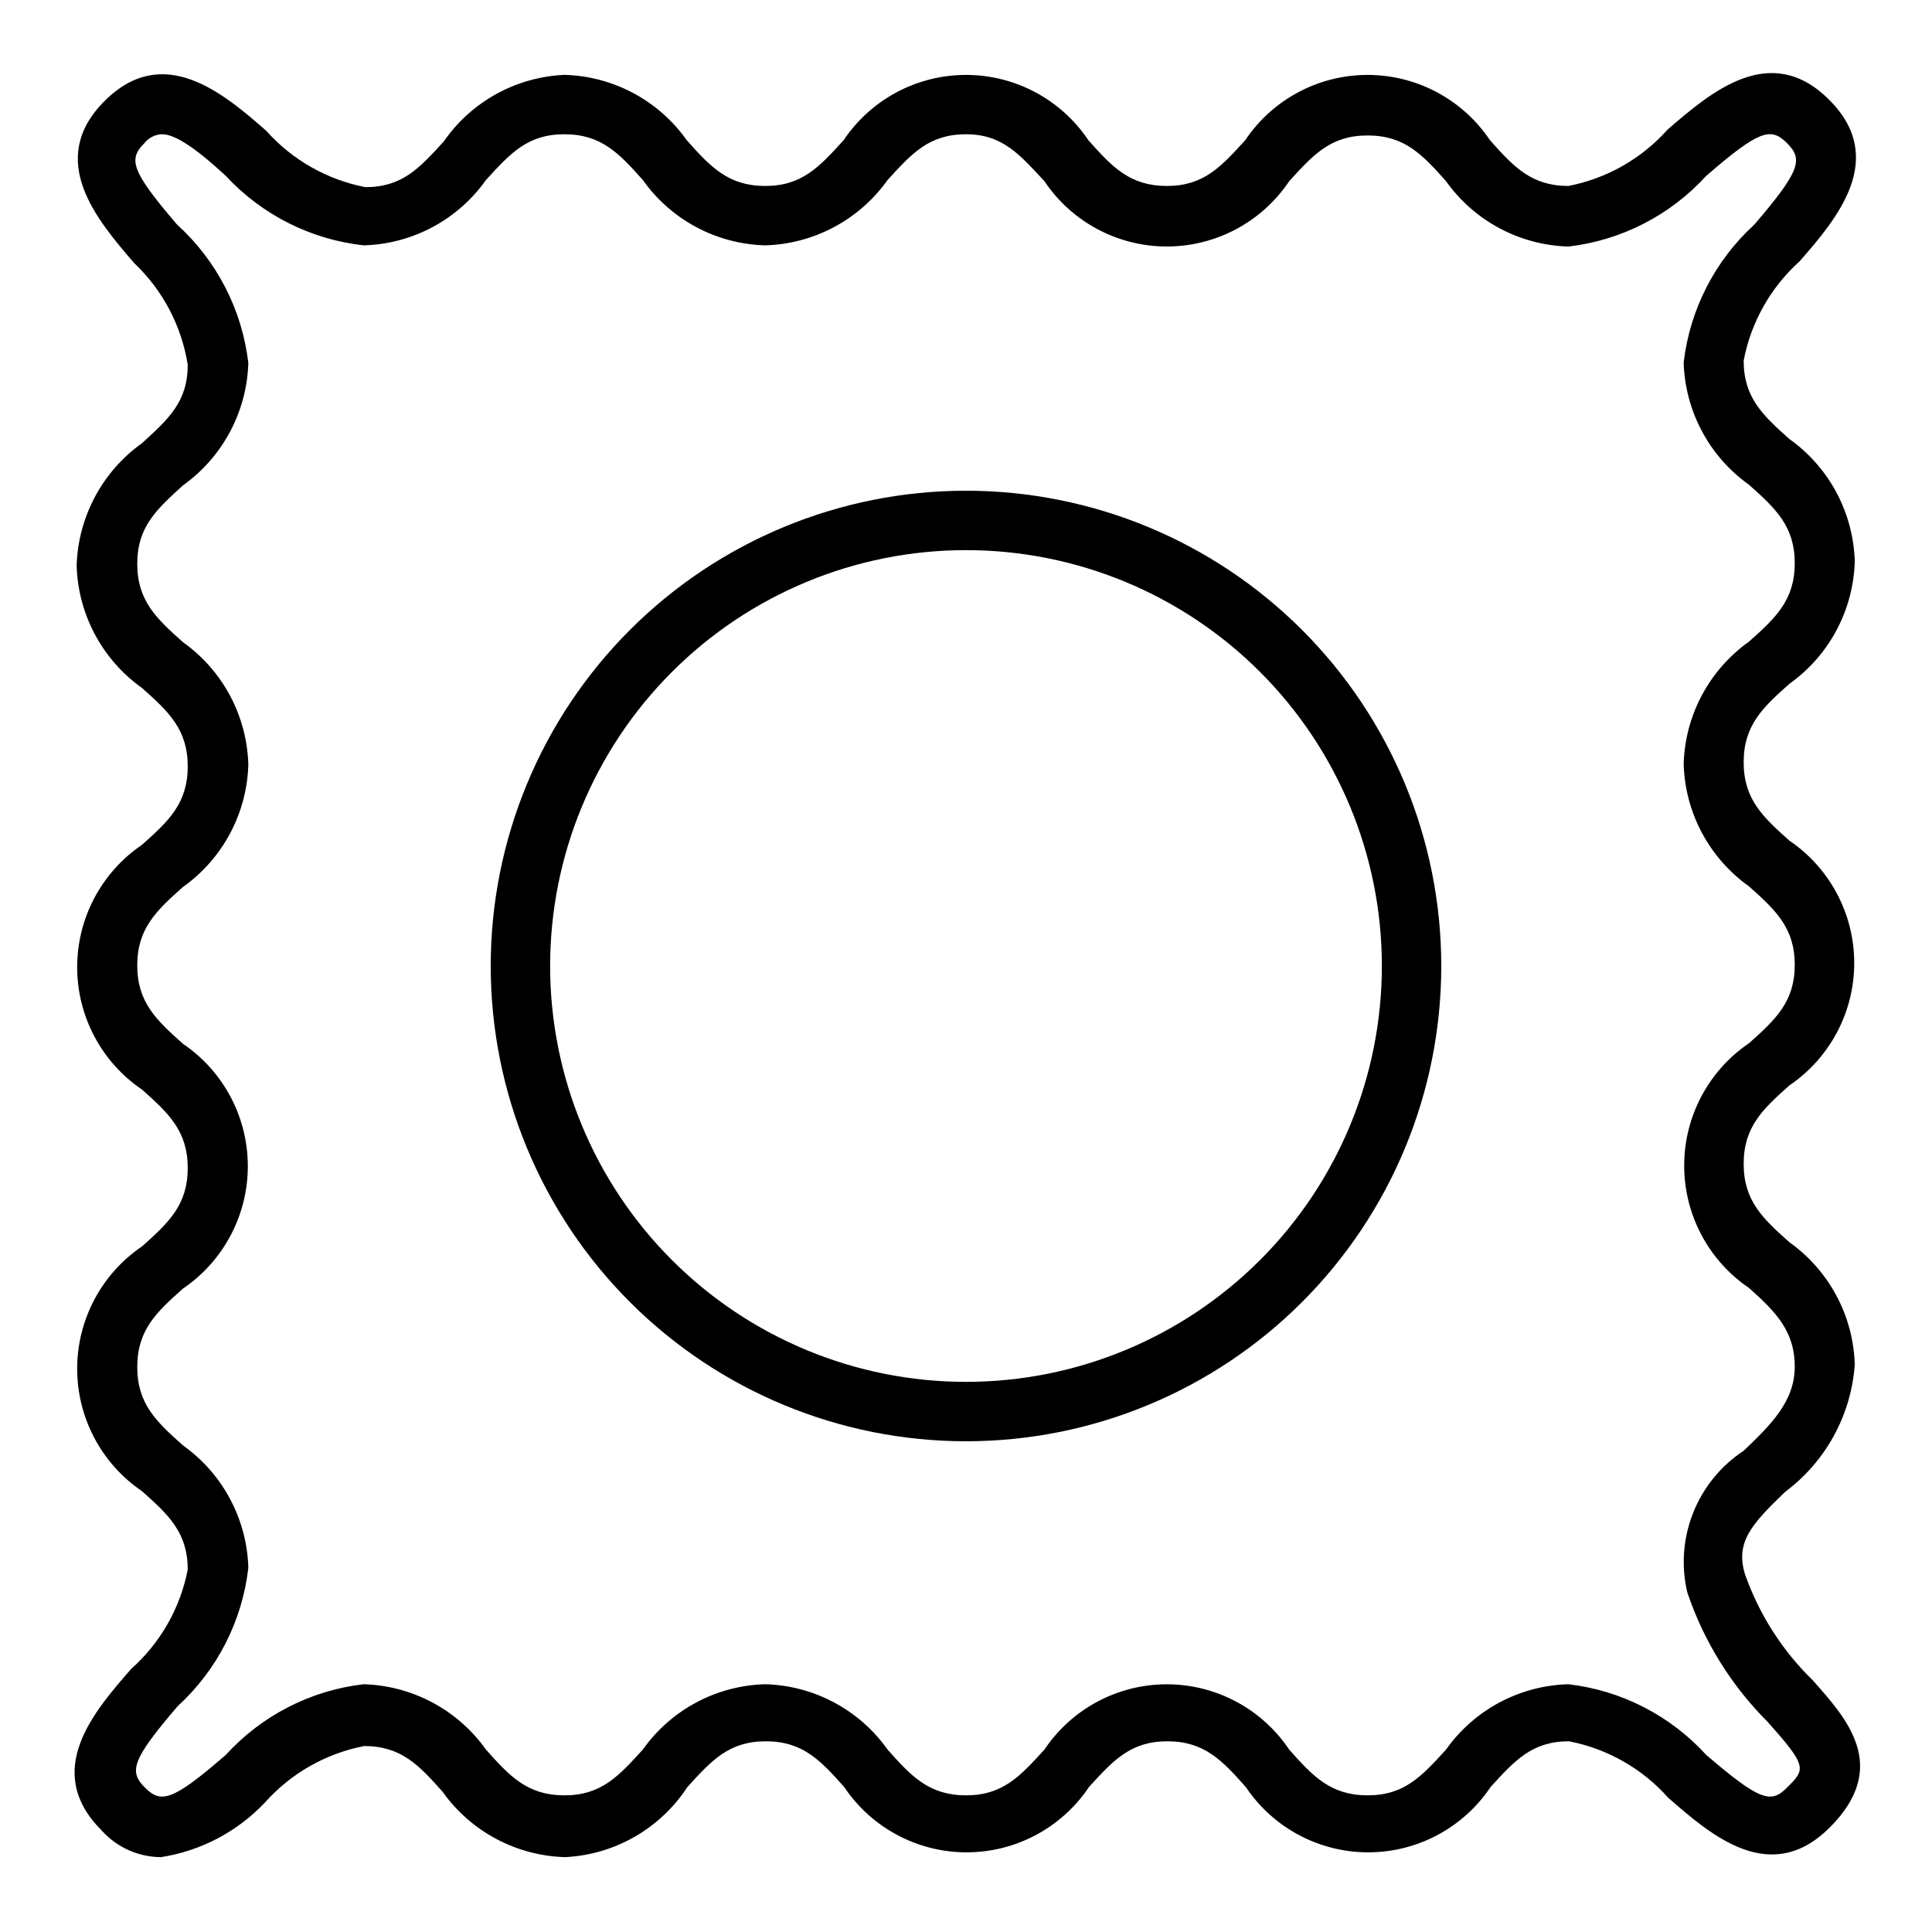
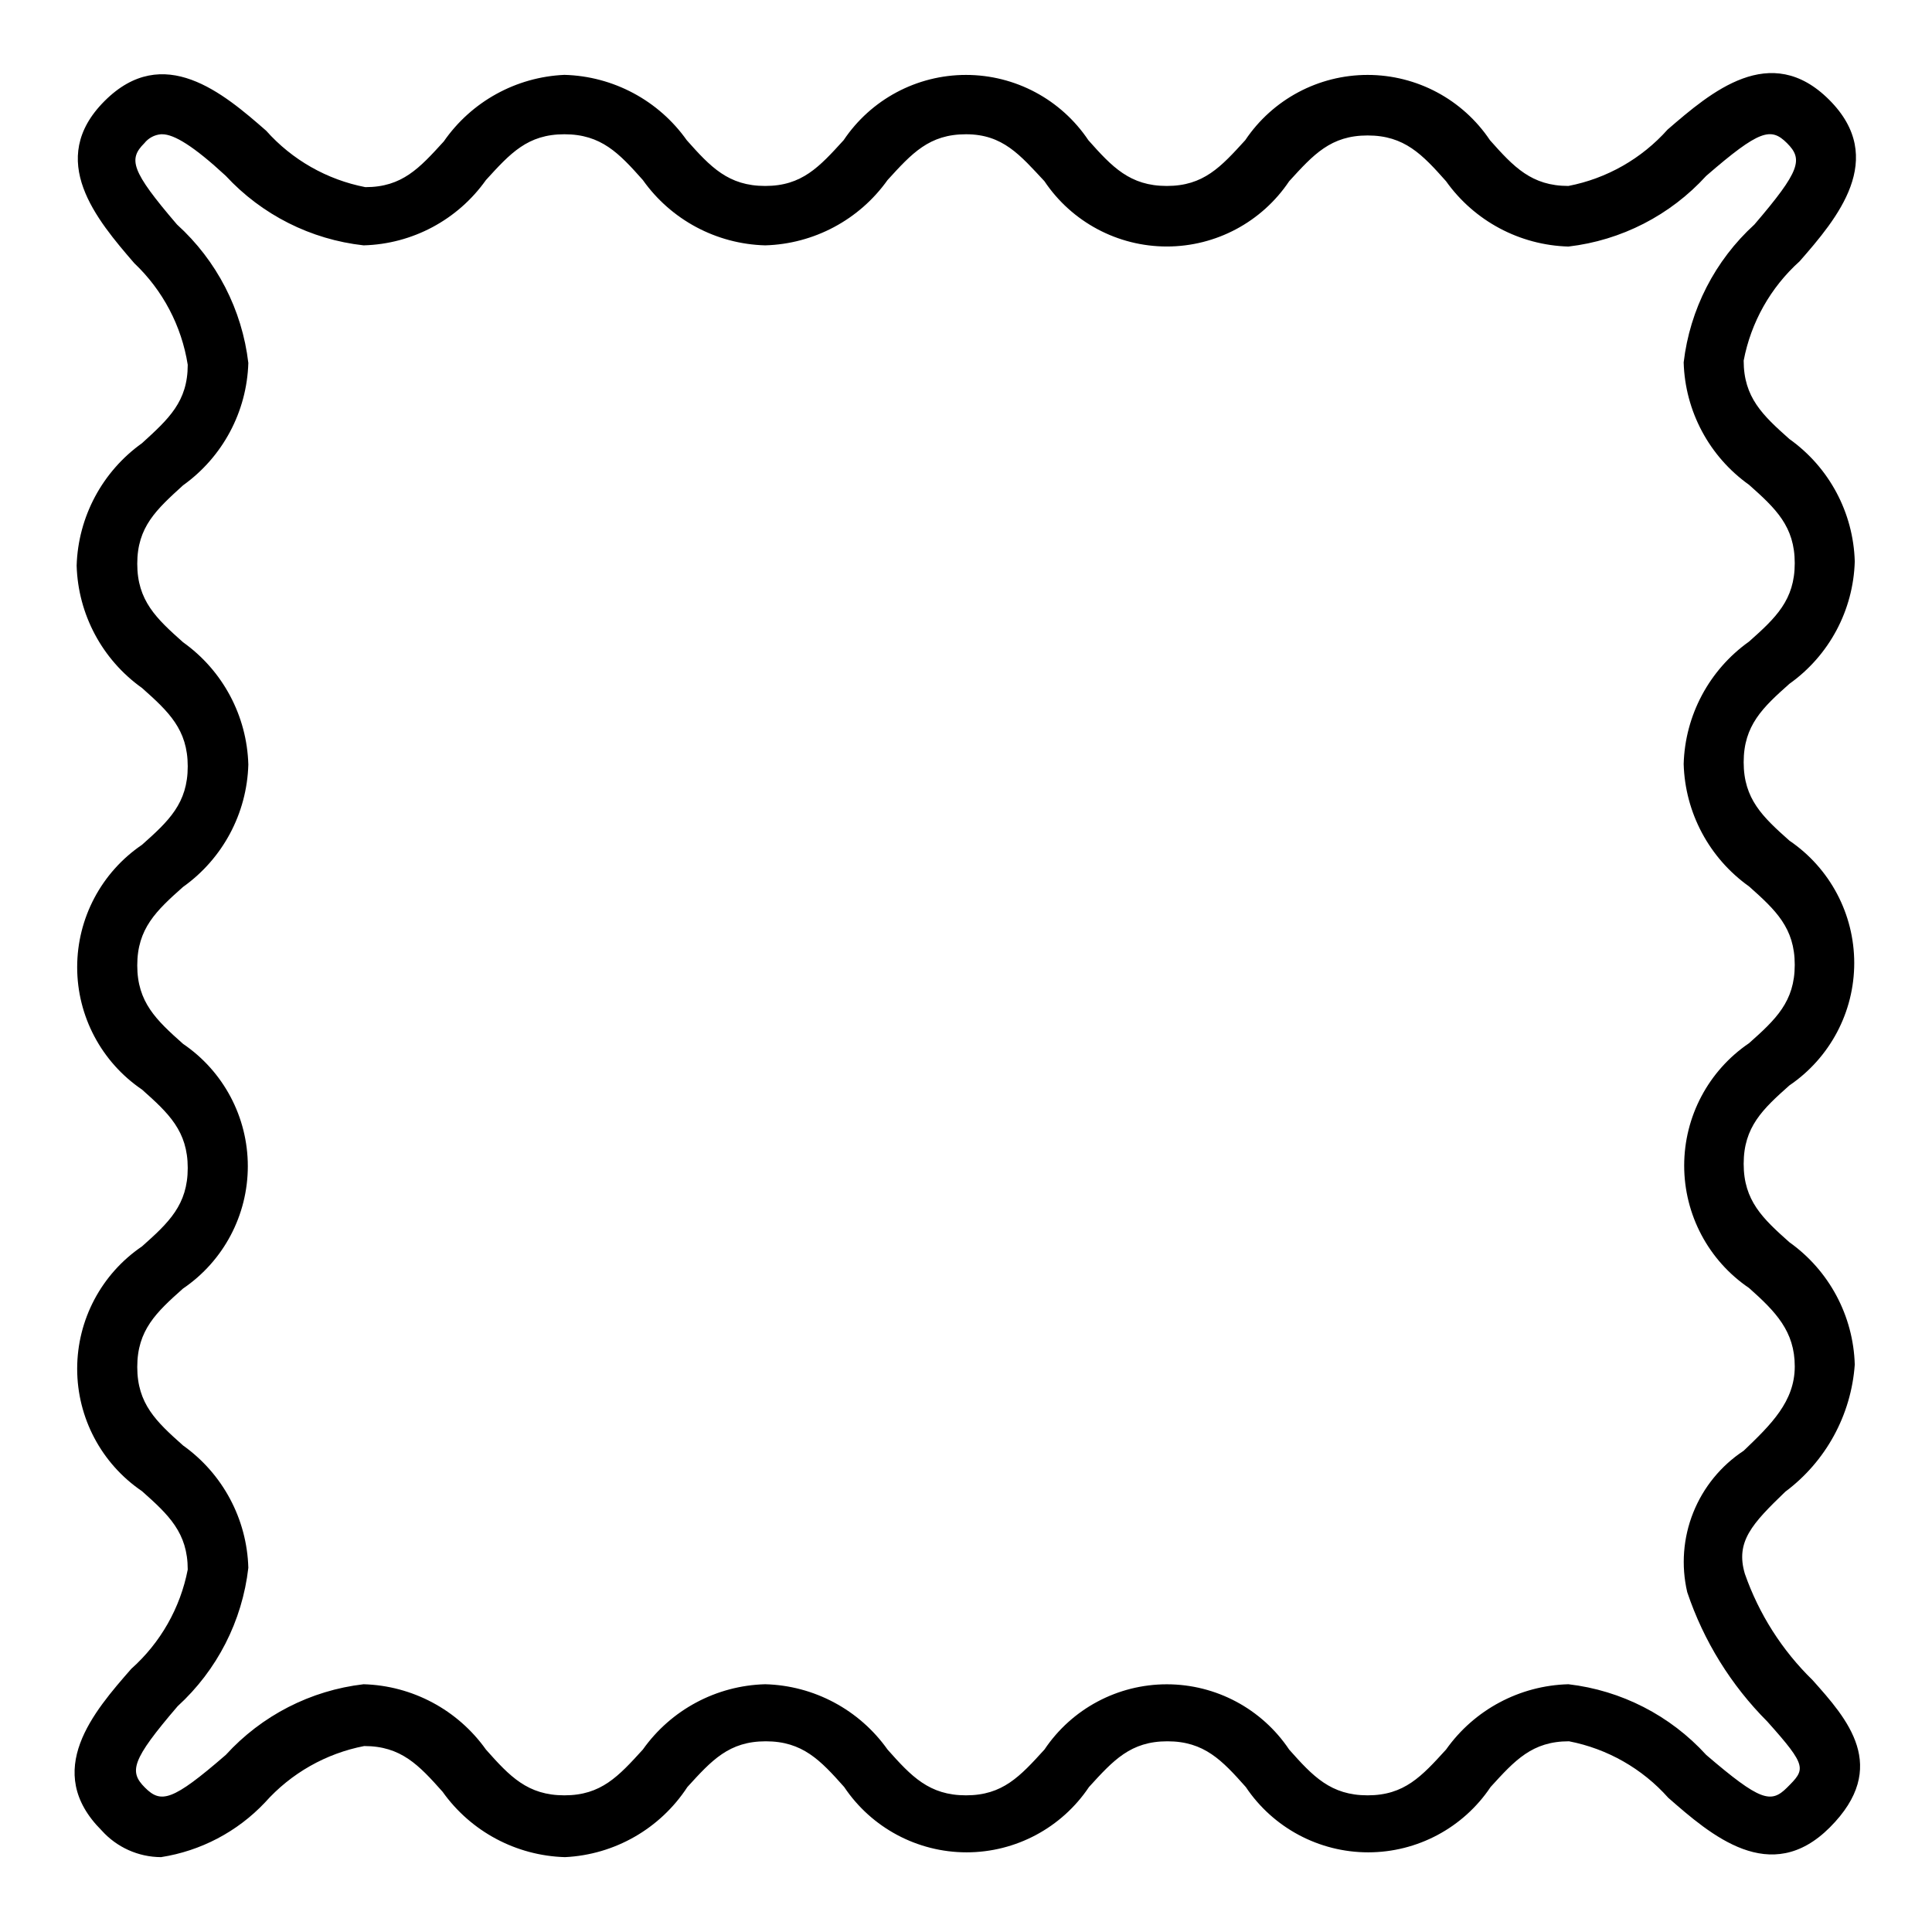
<svg xmlns="http://www.w3.org/2000/svg" fill="#000000" width="800px" height="800px" version="1.1" viewBox="144 144 512 512">
  <g>
    <path d="m186.67 636.16c-6.016-0.027-11.734-2.602-15.746-7.086-15.742-15.742-2.047-31.488 7.871-42.824 7.734-6.887 12.988-16.125 14.957-26.293 0-9.762-5.039-14.484-12.121-20.781-10.746-7.297-17.18-19.441-17.18-32.434 0-12.988 6.434-25.137 17.18-32.434 7.086-6.297 12.121-11.02 12.121-20.781 0-9.762-5.039-14.484-12.121-20.781-10.746-7.297-17.18-19.441-17.18-32.434 0-12.988 6.434-25.137 17.18-32.434 7.086-6.297 12.121-11.02 12.121-20.781 0-9.762-5.039-14.484-12.121-20.781-10.539-7.5-16.949-19.504-17.32-32.434 0.395-12.922 6.801-24.918 17.32-32.434 7.086-6.453 12.121-11.02 12.121-20.781-1.625-10.289-6.606-19.758-14.168-26.922-9.918-11.492-23.457-27.395-7.871-42.98 15.586-15.586 31.488-2.047 42.824 7.871 6.887 7.734 16.125 12.988 26.293 14.957 9.762 0 14.328-5.039 20.781-12.121 7.312-10.547 19.137-17.07 31.961-17.637 12.934 0.348 24.949 6.762 32.43 17.32 6.297 7.086 11.02 12.121 20.781 12.121s14.328-5.039 20.781-12.121h0.004c7.25-10.816 19.414-17.305 32.434-17.305s25.184 6.488 32.43 17.305c6.297 7.086 11.02 12.121 20.781 12.121 9.762 0 14.328-5.039 20.781-12.121h0.004c7.25-10.816 19.414-17.305 32.434-17.305 13.02 0 25.184 6.488 32.43 17.305 6.297 7.086 11.02 12.121 20.781 12.121h0.004c10.164-1.965 19.402-7.223 26.293-14.953 11.492-9.918 27.238-23.457 42.824-7.871 15.586 15.586 2.047 31.488-7.871 42.824l-0.004-0.004c-7.676 6.91-12.871 16.148-14.797 26.293 0 9.762 5.039 14.484 12.121 20.781 10.539 7.5 16.949 19.504 17.32 32.434-0.371 12.93-6.781 24.934-17.32 32.434-7.086 6.297-12.121 11.02-12.121 20.781 0 9.762 5.039 14.484 12.121 20.781 10.746 7.297 17.18 19.445 17.18 32.434 0 12.988-6.434 25.137-17.18 32.434-7.086 6.297-12.121 11.02-12.121 20.781s5.039 14.484 12.121 20.781c10.539 7.5 16.949 19.508 17.32 32.434-0.953 13.375-7.676 25.672-18.422 33.691-8.816 8.5-13.227 13.227-10.707 21.727 3.723 10.66 9.863 20.305 17.949 28.184 9.133 10.234 20.625 22.984 4.566 39.047-15.742 15.742-31.488 2.047-42.824-7.871v-0.004c-6.887-7.731-16.125-12.988-26.293-14.957-9.762 0-14.328 5.039-20.781 12.121v0.004c-7.25 10.812-19.414 17.305-32.434 17.305-13.02 0-25.184-6.492-32.434-17.305-6.297-7.086-11.02-12.121-20.781-12.121-9.762 0-14.328 5.039-20.781 12.121-7.25 10.812-19.414 17.305-32.434 17.305s-25.184-6.492-32.434-17.305c-6.297-7.086-11.02-12.121-20.781-12.121-9.762 0-14.328 5.039-20.781 12.121-7.207 11.035-19.27 17.945-32.434 18.578-12.93-0.371-24.934-6.781-32.434-17.32-6.297-7.086-11.02-12.121-20.781-12.121-10.168 1.969-19.406 7.223-26.293 14.957-7.32 7.754-17.016 12.848-27.551 14.484zm0-456.58c-1.734 0.145-3.328 1-4.41 2.363-4.25 4.25-3.621 7.242 8.66 21.57v-0.004c10.527 9.543 17.238 22.574 18.891 36.684-0.391 12.922-6.797 24.918-17.316 32.434-7.086 6.453-12.121 11.02-12.121 20.781 0 9.762 5.039 14.484 12.121 20.781v0.004c10.539 7.496 16.949 19.504 17.316 32.43-0.367 12.93-6.777 24.938-17.316 32.434-7.086 6.297-12.121 11.02-12.121 20.781 0 9.762 5.039 14.484 12.121 20.781v0.004c10.746 7.297 17.18 19.441 17.18 32.43 0 12.992-6.434 25.137-17.18 32.434-7.086 6.297-12.121 11.02-12.121 20.781s5.039 14.484 12.121 20.781v0.004c10.539 7.496 16.949 19.504 17.316 32.43-1.609 14.09-8.266 27.121-18.734 36.684-12.281 14.328-12.91 17.32-8.66 21.57s7.242 3.621 21.41-8.66h0.004c9.516-10.445 22.488-17.102 36.527-18.734 12.926 0.371 24.934 6.781 32.43 17.32 6.297 7.086 11.02 12.121 20.781 12.121 9.762 0 14.328-5.039 20.781-12.121h0.004c7.481-10.559 19.496-16.977 32.434-17.32 12.934 0.344 24.949 6.762 32.43 17.32 6.297 7.086 11.02 12.121 20.781 12.121 9.762 0 14.328-5.039 20.781-12.121h0.004c7.25-10.816 19.414-17.305 32.434-17.305 13.02 0 25.184 6.488 32.43 17.305 6.297 7.086 11.02 12.121 20.781 12.121s14.328-5.039 20.781-12.121h0.004c7.481-10.559 19.496-16.977 32.434-17.32 14.035 1.633 27.008 8.289 36.523 18.734 14.328 12.281 17.16 12.91 21.41 8.66 4.879-4.879 5.512-5.512-5.195-17.477h0.004c-9.641-9.645-16.914-21.395-21.254-34.32-1.641-7.027-1.086-14.387 1.59-21.086 2.676-6.699 7.34-12.418 13.367-16.387 7.242-6.926 13.539-13.066 13.539-22.355 0-9.289-5.039-14.484-12.121-20.781h-0.004c-10.746-7.297-17.18-19.445-17.18-32.434 0-12.988 6.434-25.137 17.18-32.434 7.086-6.297 12.121-11.02 12.121-20.781 0-9.762-5.039-14.484-12.121-20.781-10.535-7.5-16.949-19.504-17.316-32.434 0.367-12.93 6.781-24.934 17.316-32.434 7.086-6.297 12.121-11.02 12.121-20.781 0-9.762-5.039-14.484-12.121-20.781-10.535-7.5-16.949-19.504-17.316-32.434 1.648-14.031 8.297-27 18.734-36.527 12.281-14.328 12.91-17.32 8.66-21.57s-7.242-3.621-21.41 8.66h-0.004c-9.516 10.449-22.488 17.102-36.523 18.738-12.93-0.371-24.938-6.781-32.434-17.32-6.297-7.086-11.02-12.121-20.781-12.121-9.762 0-14.328 5.039-20.781 12.121h-0.004c-7.246 10.816-19.41 17.305-32.43 17.305-13.02 0-25.184-6.488-32.434-17.305-6.457-6.926-11.02-12.438-20.781-12.438s-14.328 5.039-20.781 12.121h-0.004c-7.496 10.539-19.504 16.949-32.43 17.32-12.938-0.344-24.953-6.762-32.434-17.32-6.297-7.086-11.02-12.121-20.781-12.121-9.762 0-14.328 5.039-20.781 12.121h-0.004c-7.481 10.559-19.496 16.977-32.43 17.32-13.996-1.551-26.961-8.09-36.527-18.422-8.504-7.871-13.699-11.02-16.848-11.02z" />
-     <path d="m400 525.95c-33.406 0-65.441-13.27-89.062-36.891-23.621-23.617-36.891-55.656-36.891-89.059 0-33.406 13.27-65.441 36.891-89.062s55.656-36.891 89.062-36.891c33.402 0 65.441 13.27 89.059 36.891 23.621 23.621 36.891 55.656 36.891 89.062 0 33.402-13.27 65.441-36.891 89.059-23.617 23.621-55.656 36.891-89.059 36.891zm0-236.16c-29.23 0-57.262 11.613-77.93 32.281-20.668 20.668-32.281 48.699-32.281 77.93 0 29.227 11.613 57.258 32.281 77.926 20.668 20.668 48.699 32.281 77.93 32.281 29.227 0 57.258-11.613 77.926-32.281s32.281-48.699 32.281-77.926c0-29.23-11.613-57.262-32.281-77.93-20.668-20.668-48.699-32.281-77.926-32.281z" />
  </g>
</svg>